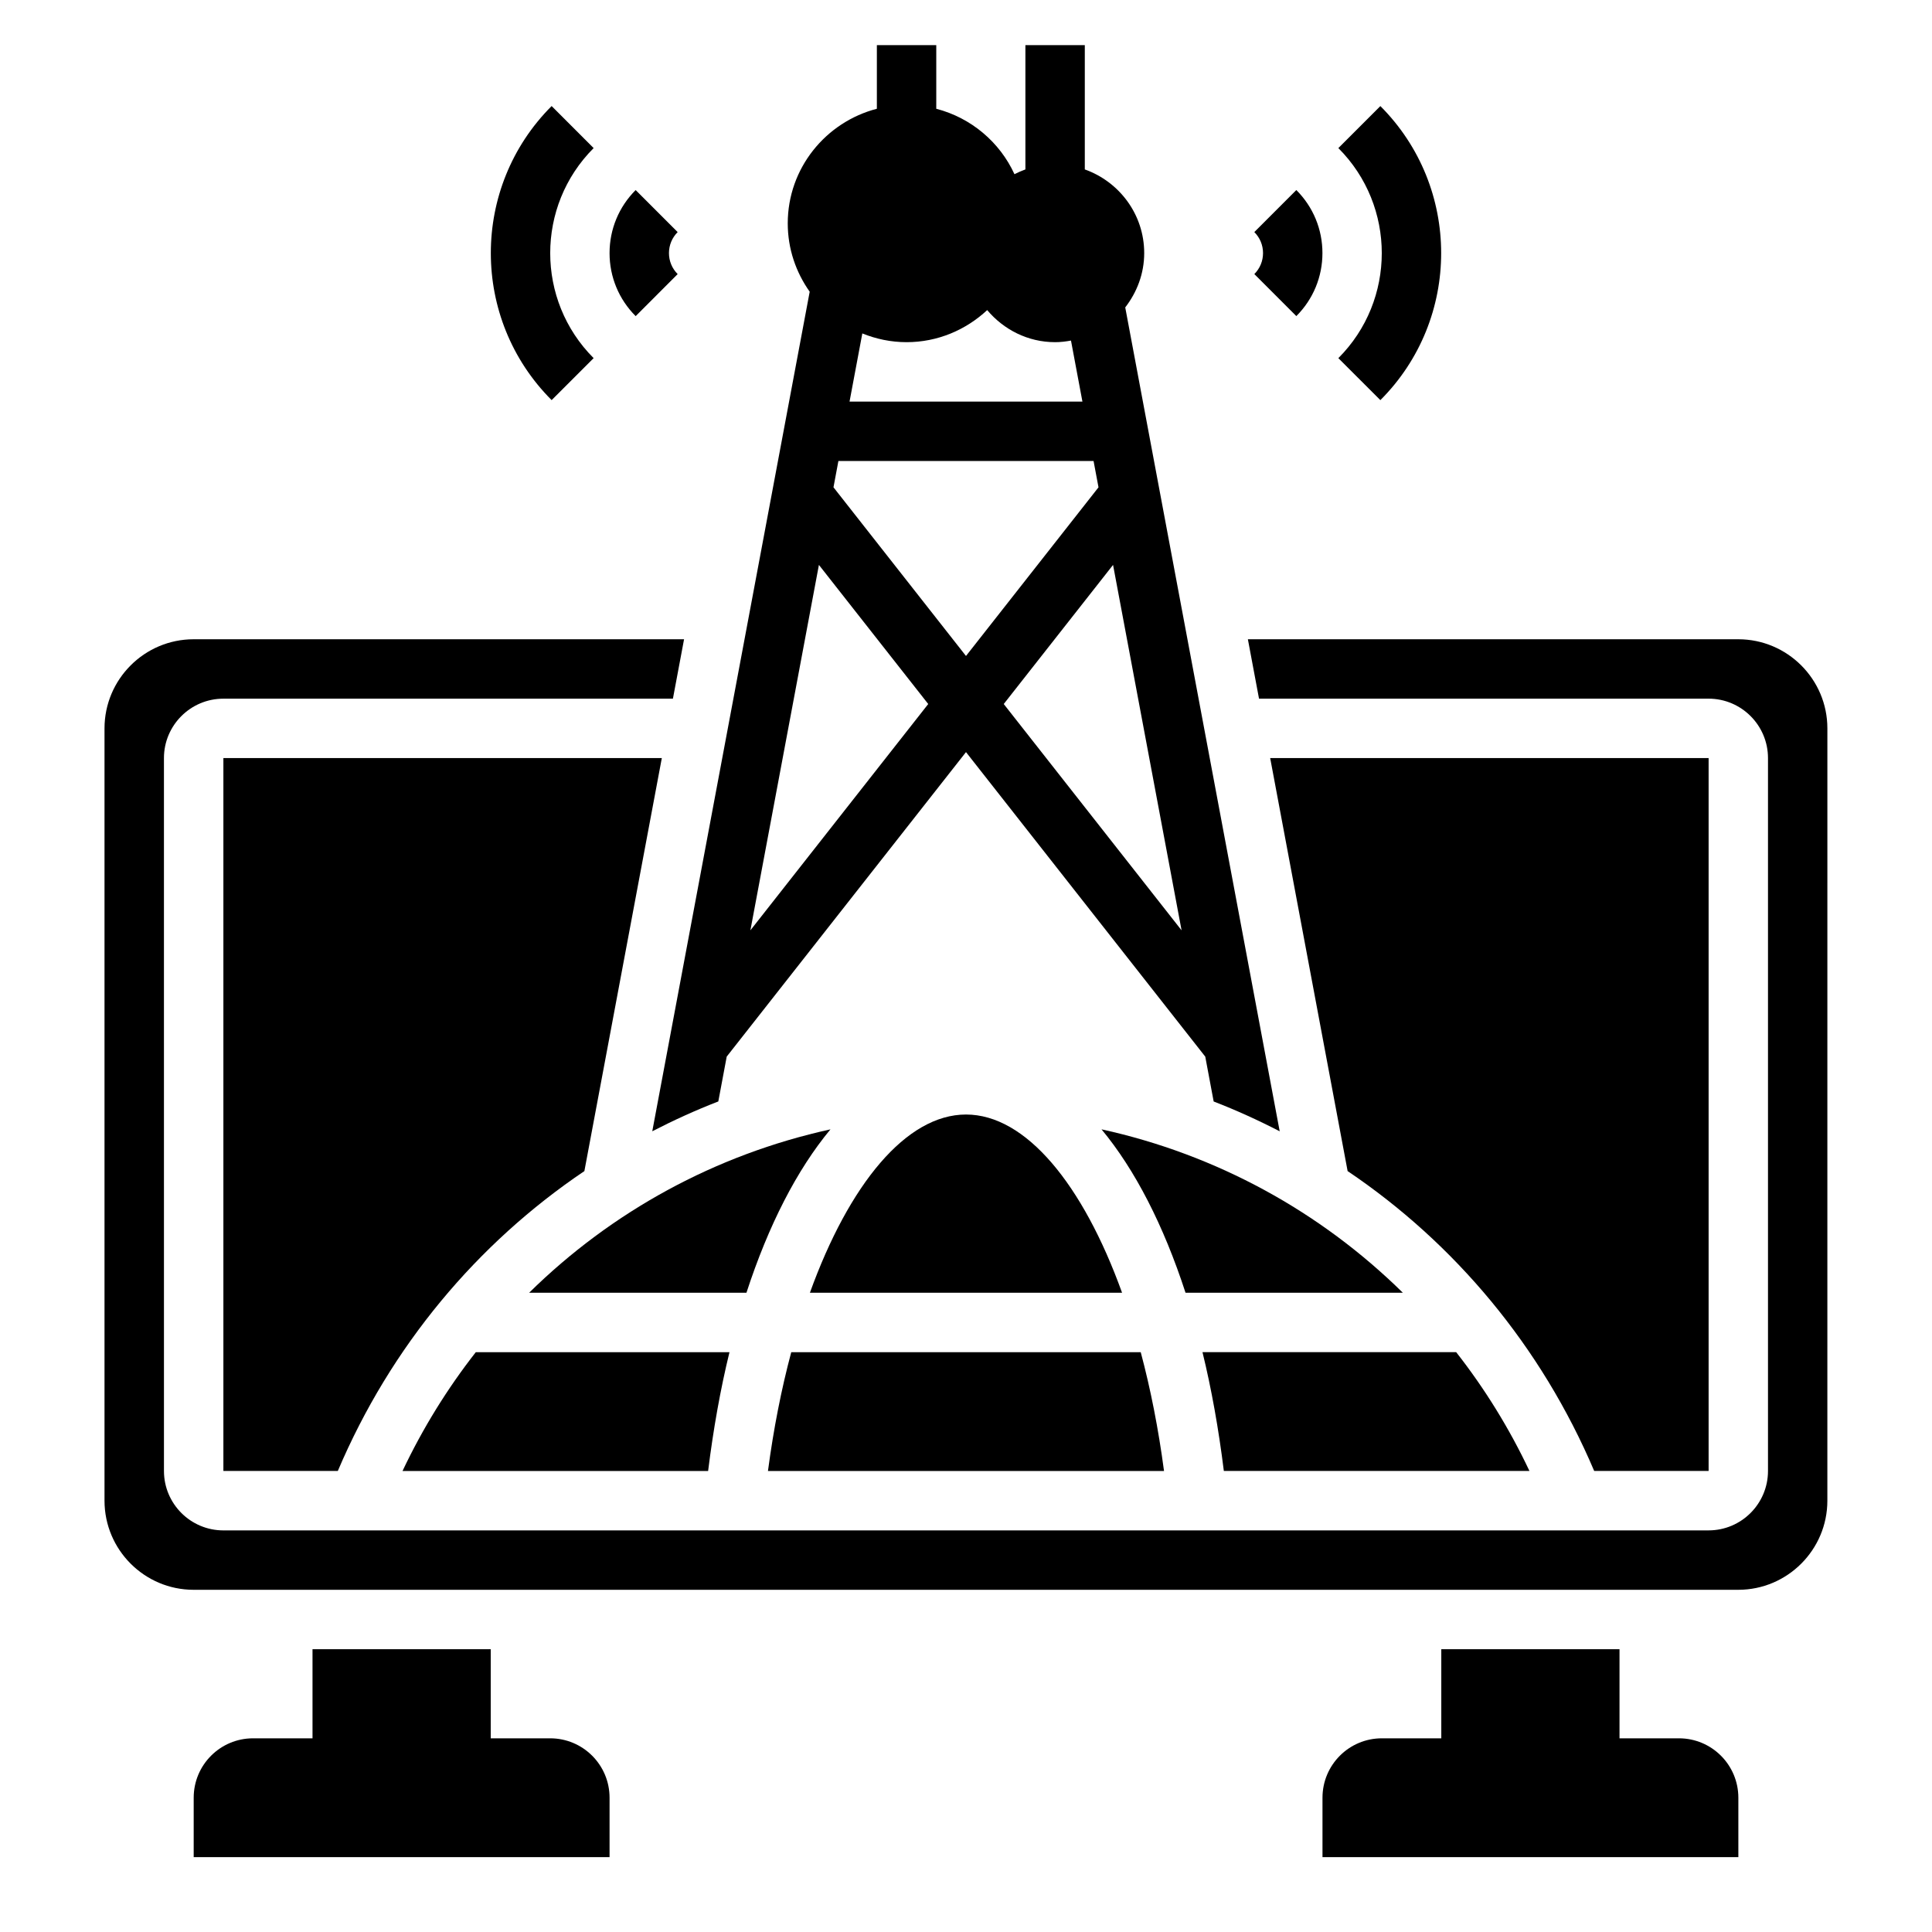
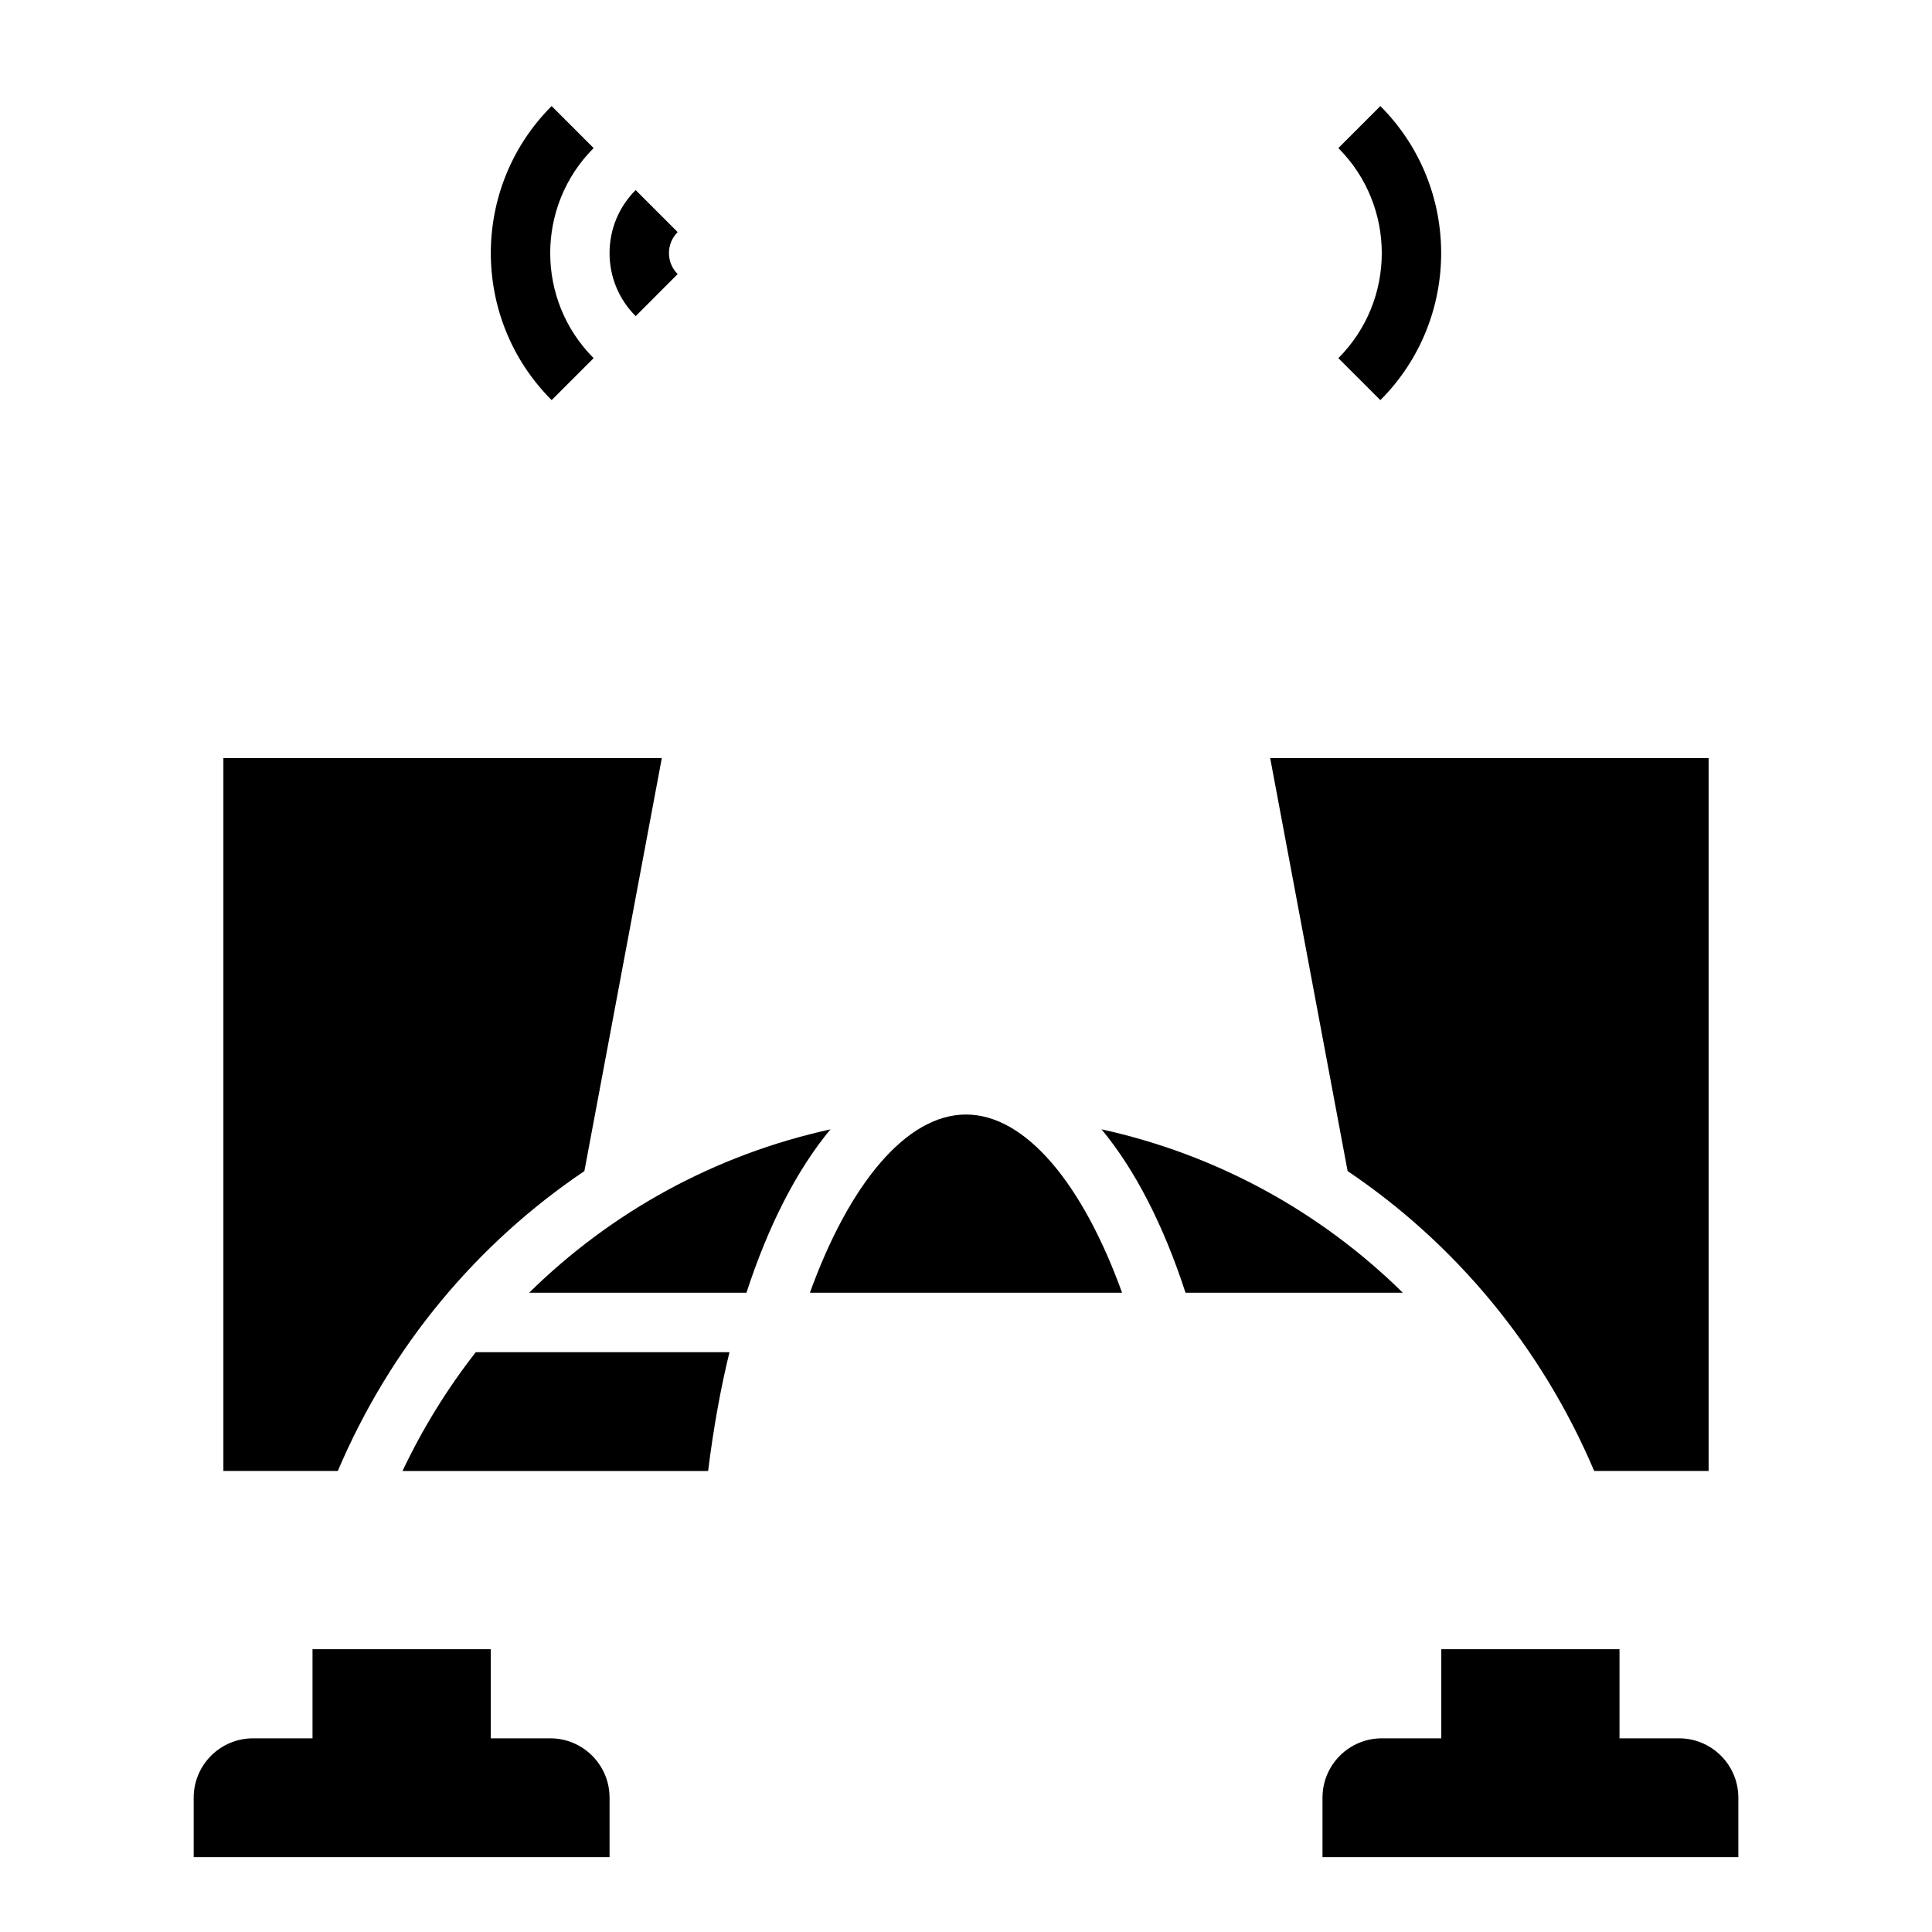
<svg xmlns="http://www.w3.org/2000/svg" fill="#000000" width="800px" height="800px" version="1.1" viewBox="144 144 512 512">
  <g>
    <path d="m588.93 604.67h-15.742v-23.617h-47.23v23.617h-15.742c-8.699 0-15.742 7.047-15.742 15.742v15.742h110.21v-15.742c-0.004-8.699-7.051-15.742-15.75-15.742z" />
    <path d="m289.79 604.67h-15.742v-23.617h-47.23v23.617h-15.746c-8.699 0-15.742 7.047-15.742 15.742v15.742h110.21v-15.742c0-8.699-7.047-15.742-15.746-15.742z" />
-     <path d="m316.86 443.8c5.691-2.938 11.516-5.59 17.5-7.902l2.227-11.887 63.41-80.695 63.41 80.703 2.227 11.887c5.984 2.312 11.816 4.969 17.5 7.902l-40.934-218.34c3.098-4.004 5.027-8.957 5.027-14.402 0-10.25-6.606-18.91-15.742-22.168v-32.938h-15.742v32.938c-1.008 0.363-1.961 0.789-2.898 1.266-3.906-8.516-11.488-14.938-20.723-17.34v-16.863h-15.742v16.863c-13.539 3.519-23.617 15.742-23.617 30.371 0 6.754 2.18 12.98 5.816 18.113zm106.75-209.12c1.441 0 2.844-0.172 4.211-0.426l3.031 16.168h-61.715l3.387-18.059c3.625 1.465 7.578 2.316 11.727 2.316 8.266 0 15.742-3.266 21.363-8.5 4.34 5.152 10.754 8.5 17.996 8.5zm-57.426 31.488h67.621l1.309 6.977-35.117 44.695-35.117-44.699zm-23.324 124.38 18.16-96.84 28.969 36.863zm67.141-59.977 28.969-36.863 18.16 96.84z" />
    <path d="m400 439.36c-15.832 0-30.977 18.445-41.367 47.23h82.727c-10.383-28.785-25.531-47.23-41.359-47.23z" />
    <path d="m337.32 502.34h-67.227c-7.519 9.605-14.051 20.137-19.422 31.488h80.988c1.387-11.156 3.269-21.703 5.66-31.488z" />
    <path d="m364.08 443.29c-30.465 6.684-58 21.781-79.855 43.305h57.59c5.828-17.898 13.395-32.629 22.266-43.305z" />
-     <path d="m446.31 502.34h-92.621c-2.606 9.738-4.691 20.316-6.172 31.488h104.96c-1.48-11.172-3.566-21.75-6.172-31.488z" />
-     <path d="m549.32 533.82c-5.359-11.352-11.895-21.883-19.422-31.488h-67.227c2.394 9.785 4.273 20.332 5.66 31.488z" />
-     <path d="m604.67 313.41h-129.97l2.953 15.742h119.14c8.684 0 15.742 7.062 15.742 15.742v188.93c0 8.684-7.062 15.742-15.742 15.742l-393.6 0.004c-8.684 0-15.742-7.062-15.742-15.742l-0.004-188.93c0-8.684 7.062-15.742 15.742-15.742h119.14l2.953-15.742-129.97-0.004c-13.02 0-23.617 10.598-23.617 23.617v204.67c0 13.02 10.598 23.617 23.617 23.617h409.34c13.02 0 23.617-10.598 23.617-23.617l0.004-204.67c0-13.02-10.598-23.617-23.617-23.617z" />
    <path d="m319.39 344.89h-116.19v188.93h30.324c14.066-33.109 36.977-60.34 65.344-79.469z" />
    <path d="m596.8 533.82v-188.93h-116.19l20.523 109.46c28.371 19.129 51.277 46.367 65.344 79.469z" />
    <path d="m515.77 486.59c-21.859-21.523-49.391-36.629-79.855-43.305 8.871 10.684 16.438 25.41 22.262 43.305z" />
    <path d="m323.59 216.64c-1.488-1.488-2.309-3.465-2.309-5.566 0-2.102 0.82-4.078 2.305-5.566l-11.133-11.141c-4.457 4.465-6.914 10.402-6.914 16.707 0 6.305 2.457 12.242 6.918 16.703z" />
    <path d="m301.32 238.91c-15.344-15.352-15.344-40.32 0-55.664l-11.133-11.141c-21.484 21.484-21.484 56.441 0 77.926z" />
-     <path d="m487.54 227.77c4.465-4.461 6.918-10.398 6.918-16.703 0-6.305-2.457-12.242-6.918-16.703l-11.133 11.141c1.488 1.484 2.309 3.461 2.309 5.562 0 2.102-0.82 4.078-2.305 5.566z" />
    <path d="m509.81 250.04c21.484-21.484 21.484-56.441 0-77.926l-11.133 11.133c15.344 15.352 15.344 40.32 0 55.664z" />
  </g>
</svg>